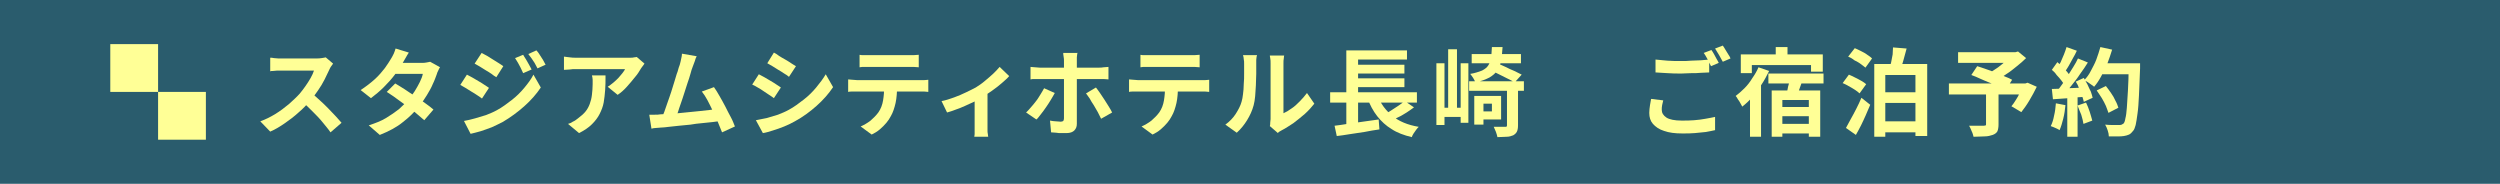
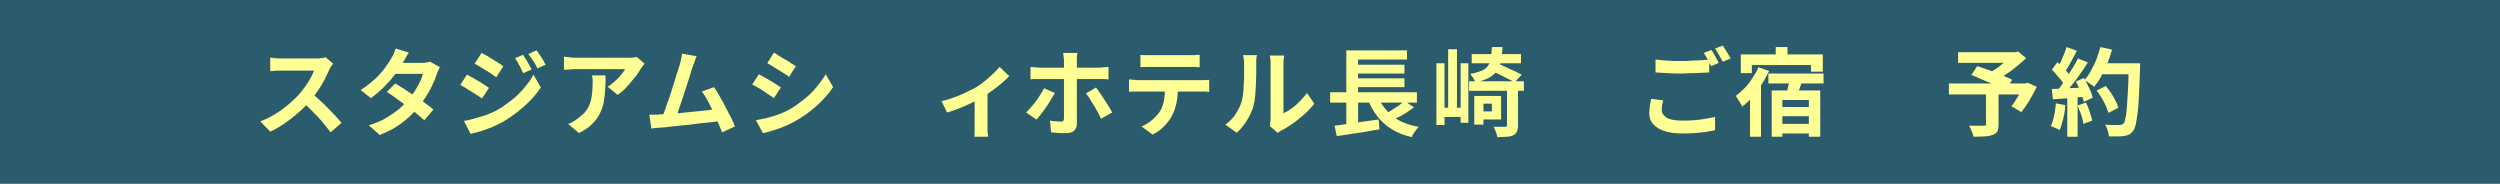
<svg xmlns="http://www.w3.org/2000/svg" version="1.1" id="レイヤー_1" x="0px" y="0px" viewBox="0 0 680 50" style="enable-background:new 0 0 680 50;" xml:space="preserve">
  <style type="text/css">
	.st0{fill:#2A5C6D;}
	.st1{fill:#FFFF96;}
</style>
  <g>
    <rect class="st0" width="680" height="50" />
    <g>
-       <rect x="30" y="12" class="st1" width="13" height="13" />
-       <rect x="43" y="25" class="st1" width="13" height="13" />
-     </g>
+       </g>
  </g>
  <g>
    <g>
      <path class="st1" d="M90.6,17.3c-0.1,0.2-0.3,0.4-0.5,0.7c-0.2,0.3-0.4,0.6-0.5,0.9c-0.4,0.8-0.8,1.7-1.3,2.7c-0.5,1-1.1,2-1.8,3    c-0.7,1-1.4,2-2.1,2.8c-1,1.1-2,2.2-3.2,3.2c-1.2,1.1-2.4,2-3.7,2.9c-1.3,0.9-2.6,1.7-4,2.3l-2.7-2.8c1.4-0.5,2.8-1.2,4.1-2    c1.3-0.8,2.5-1.7,3.7-2.7c1.1-1,2.1-1.9,2.9-2.8c0.6-0.7,1.1-1.4,1.6-2.1c0.5-0.7,1-1.5,1.4-2.2c0.4-0.7,0.7-1.4,0.9-2    c-0.2,0-0.5,0-0.9,0c-0.5,0-1,0-1.6,0s-1.2,0-1.9,0c-0.7,0-1.3,0-1.9,0s-1.1,0-1.6,0c-0.5,0-0.8,0-1,0c-0.4,0-0.7,0-1.1,0    c-0.4,0-0.8,0.1-1.1,0.1c-0.4,0-0.6,0-0.8,0.1v-3.7c0.3,0,0.6,0,1,0.1c0.4,0,0.8,0.1,1.2,0.1c0.4,0,0.7,0,1,0c0.2,0,0.6,0,1.1,0    c0.5,0,1,0,1.7,0s1.3,0,1.9,0s1.3,0,1.9,0c0.6,0,1.1,0,1.6,0c0.5,0,0.8,0,1,0c0.6,0,1.1,0,1.6-0.1c0.5-0.1,0.8-0.1,1.1-0.2    L90.6,17.3z M84.7,25.3c0.7,0.5,1.4,1.2,2.2,1.9c0.8,0.7,1.5,1.4,2.3,2.2s1.4,1.5,2.1,2.2c0.6,0.7,1.2,1.3,1.6,1.8l-3,2.6    c-0.6-0.9-1.4-1.8-2.2-2.8c-0.8-1-1.7-1.9-2.6-2.8s-1.8-1.8-2.8-2.7L84.7,25.3z" />
      <path class="st1" d="M111.2,14.3c-0.3,0.5-0.6,0.9-0.9,1.5c-0.3,0.5-0.5,0.9-0.7,1.2c-0.6,1-1.3,2.1-2.2,3.3s-1.9,2.3-3,3.4    c-1.1,1.1-2.3,2.1-3.5,3l-2.8-2.2c1.5-1,2.8-2,3.9-3c1.1-1,2-2.1,2.7-3c0.7-1,1.3-1.9,1.7-2.6c0.2-0.3,0.4-0.7,0.7-1.3    c0.2-0.5,0.4-1,0.5-1.4L111.2,14.3z M119.7,18.3c-0.2,0.2-0.3,0.5-0.5,0.9c-0.2,0.3-0.3,0.7-0.4,1c-0.3,0.8-0.6,1.7-1.1,2.7    c-0.4,1-1,2-1.6,3c-0.6,1-1.3,2-2.1,3c-1.2,1.5-2.7,3-4.4,4.3c-1.7,1.4-3.8,2.5-6.3,3.5l-3-2.6c1.8-0.6,3.4-1.2,4.7-2    c1.3-0.8,2.5-1.6,3.5-2.4c1-0.9,1.8-1.7,2.6-2.6c0.6-0.7,1.1-1.4,1.7-2.3c0.5-0.8,1-1.7,1.4-2.5c0.4-0.8,0.7-1.6,0.8-2.2h-8.8    l1.2-3h7.4c0.4,0,0.8,0,1.2-0.1c0.4-0.1,0.7-0.1,1-0.2L119.7,18.3z M107.5,22.7c0.8,0.5,1.7,1,2.6,1.6c0.9,0.6,1.9,1.3,2.9,1.9    c1,0.7,1.9,1.3,2.7,1.9c0.9,0.6,1.6,1.2,2.2,1.7l-2.5,2.9c-0.6-0.5-1.3-1.1-2.1-1.8c-0.8-0.7-1.7-1.4-2.7-2.1    c-1-0.7-1.9-1.4-2.9-2.1c-0.9-0.7-1.8-1.2-2.5-1.7L107.5,22.7z" />
      <path class="st1" d="M127,20.3c0.4,0.2,0.9,0.5,1.5,0.8c0.6,0.3,1.1,0.7,1.7,1c0.6,0.3,1.1,0.7,1.6,1c0.5,0.3,0.9,0.6,1.2,0.8    l-1.9,2.9c-0.4-0.3-0.8-0.6-1.3-0.9c-0.5-0.3-1-0.7-1.6-1c-0.5-0.3-1.1-0.7-1.6-1c-0.5-0.3-1-0.6-1.4-0.8L127,20.3z M126.2,32.9    c1-0.2,2-0.4,3-0.7c1-0.3,2-0.6,3-0.9c1-0.4,2-0.8,2.9-1.3c1.5-0.8,2.8-1.8,4.1-2.8c1.3-1,2.4-2.1,3.4-3.3c1-1.2,1.9-2.4,2.5-3.6    l2,3.5c-1.2,1.8-2.7,3.5-4.5,5.1c-1.8,1.6-3.7,3-5.9,4.3c-0.9,0.5-1.9,0.9-2.9,1.4c-1.1,0.4-2.1,0.8-3.1,1.1    c-1,0.3-1.9,0.5-2.7,0.7L126.2,32.9z M131,14.4c0.4,0.2,0.9,0.5,1.5,0.8c0.5,0.3,1.1,0.7,1.6,1c0.6,0.4,1.1,0.7,1.6,1    c0.5,0.3,0.9,0.6,1.2,0.8L135,21c-0.4-0.2-0.8-0.5-1.3-0.9c-0.5-0.3-1-0.7-1.6-1c-0.5-0.3-1.1-0.7-1.6-1s-1-0.6-1.4-0.8L131,14.4z     M142.3,14.9c0.2,0.4,0.5,0.8,0.8,1.3c0.3,0.5,0.6,1,0.8,1.4c0.3,0.5,0.5,0.9,0.7,1.3l-2.3,1c-0.3-0.6-0.5-1.1-0.7-1.5    c-0.2-0.4-0.5-0.9-0.7-1.3c-0.3-0.4-0.5-0.9-0.8-1.3L142.3,14.9z M145.9,13.7c0.3,0.3,0.6,0.7,0.9,1.2c0.3,0.5,0.6,0.9,0.9,1.4    c0.3,0.5,0.5,0.9,0.7,1.3l-2.2,1c-0.3-0.5-0.5-1-0.8-1.5c-0.3-0.4-0.5-0.8-0.8-1.2c-0.3-0.4-0.6-0.8-0.9-1.2L145.9,13.7z" />
      <path class="st1" d="M175.3,17.3c-0.1,0.2-0.3,0.4-0.5,0.7c-0.2,0.3-0.4,0.5-0.5,0.7c-0.4,0.7-0.9,1.5-1.6,2.3    c-0.7,0.9-1.4,1.7-2.2,2.6c-0.8,0.9-1.6,1.6-2.5,2.2l-2.7-2.2c0.5-0.3,1-0.7,1.5-1.1s1-0.9,1.4-1.3c0.4-0.5,0.8-0.9,1.1-1.3    c0.3-0.4,0.6-0.8,0.7-1.1c-0.2,0-0.6,0-1.1,0c-0.5,0-1.2,0-1.9,0s-1.5,0-2.4,0s-1.7,0-2.6,0c-0.8,0-1.7,0-2.4,0    c-0.8,0-1.4,0-1.9,0s-0.9,0-1.2,0c-0.5,0-1,0-1.5,0.1c-0.5,0-1,0.1-1.6,0.1v-3.6c0.5,0.1,1,0.1,1.6,0.2c0.5,0.1,1.1,0.1,1.6,0.1    c0.2,0,0.6,0,1.2,0c0.6,0,1.3,0,2,0c0.8,0,1.6,0,2.5,0c0.9,0,1.8,0,2.7,0s1.7,0,2.5,0c0.8,0,1.4,0,2,0s0.9,0,1.1,0    c0.2,0,0.5,0,0.9,0c0.3,0,0.7,0,1-0.1c0.3,0,0.6-0.1,0.7-0.1L175.3,17.3z M164.7,20.8c0,1.3,0,2.5-0.1,3.7    c-0.1,1.2-0.2,2.3-0.4,3.4c-0.2,1.1-0.6,2.1-1.1,3.1c-0.5,1-1.2,1.9-2.1,2.8c-0.9,0.9-2.1,1.7-3.5,2.4l-3-2.5    c0.4-0.1,0.9-0.3,1.3-0.6c0.5-0.2,0.9-0.5,1.4-0.9c0.8-0.6,1.5-1.2,2-1.8c0.5-0.6,0.9-1.3,1.2-2.1s0.5-1.6,0.6-2.5    s0.2-1.9,0.2-2.9c0-0.4,0-0.8,0-1.2c0-0.4-0.1-0.8-0.2-1.2H164.7z" />
      <path class="st1" d="M179.6,31.1c0.6,0,1.3-0.1,2.1-0.1c0.8-0.1,1.7-0.1,2.7-0.2c1-0.1,2-0.2,3-0.3c1-0.1,2-0.2,3-0.3    c1-0.1,1.9-0.2,2.7-0.3c0.8-0.1,1.6-0.2,2.2-0.3l0.8,3.3c-0.6,0.1-1.4,0.2-2.3,0.3c-0.9,0.1-1.9,0.2-2.9,0.3    c-1,0.1-2.1,0.2-3.1,0.4c-1.1,0.1-2.1,0.2-3.1,0.3c-1,0.1-1.9,0.2-2.8,0.3c-0.8,0.1-1.6,0.2-2.2,0.2c-0.3,0-0.7,0.1-1.2,0.1    s-0.9,0.1-1.3,0.2l-0.6-3.8c0.4,0,0.9,0,1.4,0C178.7,31.2,179.2,31.2,179.6,31.1z M189.5,15.3c-0.2,0.4-0.4,0.8-0.5,1.3    c-0.2,0.5-0.4,1-0.6,1.6c-0.2,0.5-0.4,1.1-0.6,1.9s-0.5,1.6-0.8,2.5c-0.3,0.9-0.6,1.8-0.9,2.8c-0.3,0.9-0.6,1.9-0.9,2.7    c-0.3,0.9-0.6,1.7-0.8,2.4c-0.3,0.7-0.5,1.3-0.7,1.8l-3.8,0.1c0.2-0.6,0.5-1.2,0.8-2c0.3-0.8,0.6-1.7,0.9-2.6    c0.3-0.9,0.7-1.9,1-2.9c0.3-1,0.6-1.9,0.9-2.9c0.3-0.9,0.5-1.8,0.8-2.5c0.2-0.8,0.4-1.4,0.6-1.9c0.2-0.7,0.3-1.2,0.4-1.7    c0.1-0.4,0.2-0.9,0.2-1.3L189.5,15.3z M194.2,23.7c0.5,0.7,1,1.5,1.5,2.4c0.5,0.9,1.1,1.9,1.6,2.9c0.5,1,1,2,1.5,2.9    c0.5,0.9,0.8,1.8,1.1,2.5l-3.5,1.6c-0.3-0.8-0.7-1.7-1.1-2.7c-0.4-1-0.9-2-1.4-3.1s-1-2-1.5-3c-0.5-0.9-1-1.7-1.5-2.3L194.2,23.7z    " />
      <path class="st1" d="M206.4,20.2c0.4,0.2,0.9,0.5,1.5,0.8s1.1,0.7,1.7,1s1.1,0.7,1.6,1c0.5,0.3,0.9,0.6,1.2,0.8l-1.9,2.9    c-0.4-0.3-0.8-0.6-1.3-0.9s-1-0.7-1.5-1c-0.5-0.4-1.1-0.7-1.6-1c-0.5-0.3-1-0.6-1.5-0.8L206.4,20.2z M205.6,32.7    c1-0.2,2-0.4,3-0.6c1-0.3,2-0.6,3-0.9c1-0.4,2-0.8,2.9-1.3c1.5-0.8,2.8-1.8,4.1-2.8c1.3-1,2.4-2.1,3.4-3.3c1-1.2,1.9-2.4,2.6-3.6    l2,3.5c-1.2,1.8-2.7,3.5-4.5,5.1s-3.7,3-5.9,4.2c-0.9,0.5-1.9,1-2.9,1.4c-1,0.4-2.1,0.8-3.1,1.1c-1,0.3-1.9,0.6-2.7,0.7    L205.6,32.7z M210.5,14.3c0.4,0.2,0.9,0.5,1.4,0.9c0.5,0.3,1.1,0.7,1.7,1c0.6,0.3,1.1,0.7,1.6,1c0.5,0.3,0.9,0.6,1.3,0.8l-1.9,2.9    c-0.3-0.3-0.8-0.6-1.3-0.9c-0.5-0.3-1-0.7-1.6-1c-0.5-0.3-1.1-0.7-1.6-1c-0.5-0.3-1-0.6-1.4-0.8L210.5,14.3z" />
-       <path class="st1" d="M230.7,21.6c0.4,0,0.8,0.1,1.2,0.1c0.4,0,0.9,0.1,1.3,0.1c0.2,0,0.7,0,1.4,0c0.7,0,1.5,0,2.4,0c1,0,2,0,3.1,0    c1.1,0,2.2,0,3.3,0s2.1,0,3.1,0s1.8,0,2.4,0c0.7,0,1.1,0,1.3,0c0.3,0,0.7,0,1.1,0c0.5,0,0.9-0.1,1.2-0.1V25    c-0.3,0-0.7-0.1-1.1-0.1c-0.5,0-0.9,0-1.2,0c-0.2,0-0.7,0-1.3,0c-0.7,0-1.5,0-2.4,0s-2,0-3.1,0s-2.2,0-3.3,0c-1.1,0-2.1,0-3.1,0    c-1,0-1.8,0-2.4,0c-0.7,0-1.1,0-1.4,0c-0.4,0-0.8,0-1.3,0c-0.5,0-0.9,0-1.2,0.1V21.6z M233.7,14.9c0.4,0.1,0.9,0.1,1.4,0.1    c0.5,0,1,0,1.4,0c0.3,0,0.8,0,1.6,0c0.7,0,1.5,0,2.4,0c0.9,0,1.8,0,2.7,0c0.9,0,1.7,0,2.4,0s1.2,0,1.5,0c0.5,0,0.9,0,1.4,0    c0.5,0,1-0.1,1.4-0.1v3.4c-0.5,0-0.9-0.1-1.4-0.1c-0.5,0-1,0-1.4,0c-0.3,0-0.8,0-1.5,0s-1.5,0-2.4,0c-0.9,0-1.8,0-2.7,0    c-0.9,0-1.7,0-2.4,0s-1.2,0-1.5,0c-0.5,0-0.9,0-1.4,0c-0.5,0-1,0-1.4,0.1V14.9z M244,23.4c0,1.7-0.1,3.2-0.4,4.6    c-0.3,1.3-0.7,2.6-1.3,3.6c-0.3,0.6-0.7,1.2-1.2,1.8s-1.1,1.2-1.8,1.8c-0.7,0.6-1.4,1-2.2,1.4l-3-2.2c0.9-0.4,1.8-0.9,2.7-1.6    c0.8-0.7,1.5-1.4,2.1-2.2c0.7-1,1.1-2.1,1.3-3.3c0.2-1.2,0.3-2.5,0.3-3.9L244,23.4z" />
      <path class="st1" d="M256.1,27.5c1.1-0.2,2.3-0.6,3.4-1s2.3-0.9,3.3-1.4c1-0.5,1.9-0.9,2.6-1.3c0.8-0.5,1.7-1.1,2.5-1.8    c0.8-0.7,1.6-1.3,2.3-2c0.7-0.7,1.3-1.3,1.7-1.8l2.6,2.5c-0.5,0.6-1.2,1.2-2,1.9c-0.8,0.7-1.7,1.4-2.7,2.1c-1,0.7-1.9,1.3-2.9,1.9    c-0.6,0.4-1.3,0.7-2,1.1c-0.8,0.4-1.6,0.7-2.4,1.1s-1.7,0.7-2.5,1c-0.8,0.3-1.6,0.6-2.4,0.8L256.1,27.5z M265.1,25.8l3.5-0.7v9.3    c0,0.3,0,0.6,0,1c0,0.4,0,0.7,0.1,1.1c0,0.3,0.1,0.6,0.1,0.7h-3.8c0-0.2,0.1-0.4,0.1-0.7c0-0.3,0-0.7,0-1.1c0-0.4,0-0.7,0-1V25.8z    " />
      <path class="st1" d="M286.9,25.3c-0.3,0.6-0.7,1.2-1.1,1.9s-0.9,1.4-1.3,2c-0.5,0.7-0.9,1.3-1.4,1.9s-0.8,1.1-1.2,1.4l-2.8-1.9    c0.4-0.4,0.9-0.9,1.3-1.4c0.5-0.5,0.9-1.1,1.4-1.7s0.8-1.2,1.2-1.8c0.4-0.6,0.7-1.2,1-1.7L286.9,25.3z M280.3,18.2    c0.4,0,0.8,0.1,1.2,0.1s0.9,0.1,1.3,0.1c0.2,0,0.7,0,1.3,0s1.4,0,2.3,0c0.9,0,1.8,0,2.8,0s2,0,3.1,0c1,0,2,0,2.9,0s1.7,0,2.3,0    s1.1,0,1.4,0c0.4,0,0.8,0,1.3-0.1c0.5,0,0.9-0.1,1.3-0.1v3.4c-0.4,0-0.8-0.1-1.3-0.1c-0.5,0-0.9,0-1.2,0c-0.3,0-0.7,0-1.4,0    c-0.6,0-1.4,0-2.3,0c-0.9,0-1.9,0-2.9,0c-1,0-2,0-3.1,0c-1,0-2,0-2.9,0c-0.9,0-1.7,0-2.3,0s-1.1,0-1.3,0c-0.4,0-0.8,0-1.3,0    c-0.5,0-0.9,0-1.2,0.1V18.2z M293.1,14.1c0,0.1,0,0.3-0.1,0.6c0,0.3-0.1,0.6-0.1,0.9c0,0.3,0,0.6,0,0.8c0,0.5,0,1.1,0,1.7    s0,1.2,0,1.9s0,1.2,0,1.7c0,0.3,0,0.8,0,1.5s0,1.3,0,2.1s0,1.6,0,2.4s0,1.7,0,2.4s0,1.5,0,2.1s0,1.1,0,1.5c0,0.7-0.2,1.3-0.7,1.8    c-0.4,0.4-1.1,0.7-2.1,0.7c-0.5,0-0.9,0-1.4,0c-0.5,0-1,0-1.4-0.1c-0.5,0-0.9-0.1-1.4-0.1l-0.3-3.2c0.6,0.1,1.1,0.2,1.6,0.2    s0.9,0.1,1.3,0.1c0.3,0,0.6-0.1,0.7-0.2c0.1-0.1,0.2-0.4,0.2-0.7c0-0.2,0-0.5,0-1c0-0.5,0-1.1,0-1.8s0-1.5,0-2.3    c0-0.8,0-1.6,0-2.3s0-1.4,0-1.9s0-0.9,0-1.1c0-0.3,0-0.8,0-1.4c0-0.6,0-1.3,0-2c0-0.7,0-1.3,0-1.8c0-0.3,0-0.8-0.1-1.2    c-0.1-0.5-0.1-0.8-0.1-1H293.1z M298.1,23.8c0.3,0.4,0.7,0.9,1.1,1.5c0.4,0.6,0.8,1.2,1.2,1.8c0.4,0.6,0.8,1.3,1.2,1.9    c0.4,0.6,0.7,1.2,0.9,1.6l-3,1.7c-0.3-0.6-0.6-1.2-0.9-1.8c-0.4-0.6-0.7-1.3-1.1-1.9c-0.4-0.6-0.8-1.2-1.1-1.8    c-0.4-0.6-0.7-1-1-1.4L298.1,23.8z" />
      <path class="st1" d="M307.1,21.6c0.4,0,0.8,0.1,1.2,0.1c0.4,0,0.9,0.1,1.3,0.1c0.2,0,0.7,0,1.4,0c0.7,0,1.5,0,2.4,0c1,0,2,0,3.1,0    c1.1,0,2.2,0,3.3,0s2.1,0,3.1,0s1.8,0,2.4,0c0.7,0,1.1,0,1.3,0c0.3,0,0.7,0,1.1,0c0.5,0,0.9-0.1,1.2-0.1V25    c-0.3,0-0.7-0.1-1.1-0.1c-0.5,0-0.9,0-1.2,0c-0.2,0-0.7,0-1.3,0c-0.7,0-1.5,0-2.4,0s-2,0-3.1,0s-2.2,0-3.3,0c-1.1,0-2.1,0-3.1,0    c-1,0-1.8,0-2.4,0c-0.7,0-1.1,0-1.4,0c-0.4,0-0.8,0-1.3,0c-0.5,0-0.9,0-1.2,0.1V21.6z M310.1,14.9c0.4,0.1,0.9,0.1,1.4,0.1    c0.5,0,1,0,1.4,0c0.3,0,0.8,0,1.6,0c0.7,0,1.5,0,2.4,0c0.9,0,1.8,0,2.7,0c0.9,0,1.7,0,2.4,0s1.2,0,1.5,0c0.5,0,0.9,0,1.4,0    c0.5,0,1-0.1,1.4-0.1v3.4c-0.5,0-0.9-0.1-1.4-0.1c-0.5,0-1,0-1.4,0c-0.3,0-0.8,0-1.5,0s-1.5,0-2.4,0c-0.9,0-1.8,0-2.7,0    c-0.9,0-1.7,0-2.4,0s-1.2,0-1.5,0c-0.5,0-0.9,0-1.4,0c-0.5,0-1,0-1.4,0.1V14.9z M320.4,23.4c0,1.7-0.1,3.2-0.4,4.6    c-0.3,1.3-0.7,2.6-1.3,3.6c-0.3,0.6-0.7,1.2-1.2,1.8s-1.1,1.2-1.8,1.8c-0.7,0.6-1.4,1-2.2,1.4l-3-2.2c0.9-0.4,1.8-0.9,2.7-1.6    c0.8-0.7,1.5-1.4,2.1-2.2c0.7-1,1.1-2.1,1.3-3.3c0.2-1.2,0.3-2.5,0.3-3.9L320.4,23.4z" />
      <path class="st1" d="M333.3,33.9c1.1-0.8,2.1-1.8,2.8-2.9c0.7-1.1,1.3-2.2,1.6-3.3c0.2-0.6,0.3-1.3,0.4-2.1    c0.1-0.8,0.2-1.7,0.2-2.7c0.1-1,0.1-1.9,0.1-2.9c0-0.9,0-1.8,0-2.6c0-0.5,0-1-0.1-1.3c0-0.4-0.1-0.7-0.2-1.1h3.8    c0,0,0,0.2-0.1,0.4c0,0.3-0.1,0.5-0.1,0.9c0,0.3,0,0.7,0,1.1c0,0.8,0,1.7,0,2.7c0,1-0.1,2-0.1,3.1c-0.1,1.1-0.1,2.1-0.2,3    c-0.1,0.9-0.2,1.7-0.4,2.4c-0.4,1.5-1,2.8-1.8,4.1c-0.8,1.3-1.7,2.4-2.8,3.4L333.3,33.9z M345.4,34.3c0.1-0.3,0.1-0.6,0.1-0.9    c0-0.3,0.1-0.7,0.1-1c0-0.2,0-0.6,0-1.1c0-0.6,0-1.3,0-2.1c0-0.8,0-1.7,0-2.6c0-0.9,0-1.9,0-2.9s0-1.9,0-2.7s0-1.6,0-2.3    c0-0.7,0-1.1,0-1.4c0-0.6,0-1.1-0.1-1.5c-0.1-0.4-0.1-0.7-0.1-0.7h3.9c0,0-0.1,0.3-0.1,0.7c-0.1,0.4-0.1,1-0.1,1.5    c0,0.3,0,0.7,0,1.3c0,0.6,0,1.2,0,2s0,1.6,0,2.4c0,0.8,0,1.7,0,2.5c0,0.8,0,1.6,0,2.3c0,0.7,0,1.4,0,1.9c0,0.5,0,0.9,0,1.1    c0.7-0.3,1.4-0.7,2.2-1.3c0.8-0.5,1.5-1.2,2.2-1.9c0.7-0.7,1.4-1.5,2-2.3l2,2.9c-0.7,0.9-1.6,1.9-2.6,2.8s-2.1,1.7-3.1,2.5    c-1.1,0.7-2.1,1.4-3.1,1.9c-0.3,0.2-0.5,0.3-0.7,0.4c-0.2,0.1-0.3,0.2-0.4,0.4L345.4,34.3z" />
      <path class="st1" d="M361.8,25.1h23.6v2.8h-23.6V25.1z M363,34.2c1-0.1,2.2-0.3,3.5-0.5c1.3-0.2,2.7-0.4,4.2-0.6    c1.5-0.2,2.9-0.4,4.3-0.6l0.2,2.7c-1.3,0.2-2.7,0.4-4.1,0.7c-1.4,0.2-2.7,0.4-4,0.6c-1.3,0.2-2.4,0.4-3.5,0.5L363,34.2z     M366.2,13.7h16.5v2.5h-13.3v10h-3.2V13.7z M366.2,25.9h3.2v8.6l-3.2,0.3V25.9z M367.9,17.6h14.1V20h-14.1V17.6z M367.9,21.3h14.1    v2.4h-14.1V21.3z M374.7,25.9c0.8,2.3,2.2,4.1,4,5.6s4.2,2.5,7.2,3c-0.2,0.2-0.5,0.5-0.7,0.8s-0.5,0.7-0.7,1s-0.4,0.7-0.5,1    c-2.1-0.5-4-1.2-5.5-2.2c-1.5-0.9-2.8-2.1-3.9-3.5c-1.1-1.4-2-3.1-2.7-5L374.7,25.9z M382.1,27.5l2.5,1.7c-0.6,0.5-1.3,0.9-2,1.4    c-0.7,0.4-1.4,0.9-2.1,1.2s-1.4,0.7-2,1l-2.1-1.6c0.6-0.3,1.3-0.7,1.9-1.1s1.4-0.9,2-1.3C381,28.3,381.6,27.9,382.1,27.5z" />
      <path class="st1" d="M390.7,17.2h2.2v16.8h-2.2V17.2z M391.8,29.3h6.5v2.5h-6.5V29.3z M393.9,13.4h2.4v17.5h-2.4V13.4z     M397.3,17.2h2.1v16.2h-2.1V17.2z M399.6,22.1h14.9v2.6h-14.9V22.1z M405.8,12.8h2.9c-0.1,1.4-0.2,2.6-0.4,3.6    c-0.2,1.1-0.5,2-1,2.7c-0.5,0.8-1.2,1.4-2.2,2c-1,0.5-2.2,1-3.8,1.3c-0.1-0.3-0.3-0.7-0.6-1.2s-0.6-0.8-0.8-1.1    c1.3-0.2,2.4-0.6,3.2-0.9c0.8-0.4,1.4-0.9,1.7-1.4c0.4-0.6,0.6-1.3,0.8-2.1C405.7,14.9,405.7,13.9,405.8,12.8z M400.3,14.7h13.4    v2.5h-13.4V14.7z M401,26.1h2.5v7.8H401V26.1z M402.3,26.1h6v6.4h-6v-2.2h3.5v-2.1h-3.5V26.1z M405.4,19.1l1.8-1.9    c0.7,0.3,1.5,0.6,2.3,1c0.8,0.4,1.6,0.8,2.4,1.1c0.8,0.4,1.4,0.7,2,1l-1.9,2.1c-0.5-0.3-1.1-0.6-1.9-1c-0.8-0.4-1.6-0.8-2.4-1.2    C406.9,19.8,406.1,19.4,405.4,19.1z M410,24.1h2.9v10c0,0.7-0.1,1.3-0.3,1.7c-0.2,0.4-0.5,0.7-1,1c-0.5,0.2-1.1,0.4-1.8,0.4    s-1.5,0.1-2.5,0.1c-0.1-0.4-0.2-0.9-0.4-1.4c-0.2-0.5-0.4-1-0.6-1.4c0.7,0,1.3,0,1.9,0c0.6,0,1,0,1.2,0s0.4,0,0.4-0.1    c0.1-0.1,0.1-0.2,0.1-0.4V24.1z" />
      <path class="st1" d="M452.4,27.3c-0.1,0.5-0.2,0.9-0.3,1.3s-0.1,0.9-0.1,1.3c0,0.8,0.4,1.5,1.3,2.1c0.8,0.5,2.2,0.8,4.1,0.8    c1.2,0,2.3,0,3.4-0.1c1.1-0.1,2.1-0.2,3.1-0.4s1.8-0.3,2.6-0.5l0,3.6c-0.7,0.2-1.6,0.3-2.5,0.5c-0.9,0.1-2,0.2-3,0.3    s-2.2,0.1-3.4,0.1c-2,0-3.6-0.2-5-0.7c-1.3-0.4-2.3-1.1-3-1.9c-0.7-0.8-1-1.8-1-3c0-0.7,0.1-1.4,0.2-2.1c0.1-0.6,0.2-1.2,0.3-1.7    L452.4,27.3z M450.3,16.2c1,0.1,2,0.2,3.2,0.3c1.2,0.1,2.5,0.1,3.8,0.1c0.9,0,1.8,0,2.7-0.1c0.9,0,1.8-0.1,2.6-0.1    c0.8-0.1,1.6-0.1,2.3-0.2v3.5c-0.6,0-1.3,0.1-2.2,0.1c-0.9,0.1-1.8,0.1-2.7,0.1c-0.9,0-1.8,0.1-2.6,0.1c-1.4,0-2.6,0-3.8-0.1    s-2.3-0.1-3.3-0.2V16.2z M465.5,13.6c0.2,0.3,0.5,0.7,0.7,1.1c0.2,0.4,0.5,0.9,0.7,1.3s0.5,0.8,0.6,1.1l-2.1,0.9    c-0.3-0.5-0.6-1.2-0.9-1.8c-0.4-0.7-0.7-1.3-1.1-1.8L465.5,13.6z M468.6,12.4c0.2,0.3,0.5,0.7,0.7,1.1c0.3,0.4,0.5,0.9,0.8,1.3    c0.3,0.4,0.5,0.8,0.6,1.1l-2.1,0.9c-0.3-0.5-0.6-1.1-1-1.8s-0.8-1.3-1.1-1.8L468.6,12.4z" />
      <path class="st1" d="M478.3,18.3l2.9,1c-0.6,1.2-1.2,2.4-2,3.6c-0.8,1.2-1.6,2.3-2.5,3.4s-1.8,1.9-2.8,2.7    c-0.1-0.2-0.3-0.5-0.5-0.9c-0.2-0.4-0.4-0.7-0.7-1.1c-0.2-0.4-0.4-0.7-0.6-0.9c0.8-0.6,1.6-1.3,2.4-2.1c0.8-0.8,1.5-1.7,2.1-2.7    C477.3,20.3,477.9,19.3,478.3,18.3z M473.5,14.8h22.3v4.7h-3.2v-1.8h-16.1v2.2h-3V14.8z M476,23.7l2.8-2.7L479,21v16.2h-3V23.7z     M481,20h15v2.7h-15V20z M481.9,24.6h13.2v12.6H492v-10h-7.2v10h-2.9V24.6z M483,12.8h3.2v3.7H483V12.8z M483.3,29.1h10.1v2.5    h-10.1V29.1z M483.3,33.7h10.1v2.6h-10.1V33.7z M486.7,21.3l3.5,0.8c-0.3,0.9-0.6,1.7-0.9,2.5c-0.3,0.8-0.6,1.5-0.8,2.1l-2.7-0.8    c0.1-0.5,0.3-0.9,0.4-1.5s0.2-1.1,0.4-1.7C486.6,22.3,486.7,21.8,486.7,21.3z" />
-       <path class="st1" d="M501.2,22.6l1.7-2.3c0.5,0.2,1.1,0.5,1.7,0.8c0.6,0.3,1.2,0.6,1.7,0.9c0.5,0.3,1,0.6,1.3,0.9l-1.8,2.5    c-0.3-0.3-0.7-0.6-1.3-1c-0.5-0.3-1.1-0.7-1.7-1C502.3,23.1,501.7,22.8,501.2,22.6z M502.1,34.8c0.4-0.7,0.8-1.5,1.3-2.4    c0.5-0.9,1-1.8,1.5-2.8c0.5-1,1-2,1.4-3l2.4,1.9c-0.4,0.9-0.8,1.8-1.2,2.8c-0.4,1-0.9,1.9-1.3,2.8c-0.5,0.9-0.9,1.8-1.4,2.6    L502.1,34.8z M502.7,15.4l1.8-2.3c0.5,0.2,1.1,0.5,1.7,0.8c0.6,0.3,1.2,0.6,1.7,1c0.5,0.3,1,0.7,1.3,1l-1.8,2.5    c-0.3-0.3-0.8-0.6-1.3-1c-0.5-0.4-1.1-0.7-1.7-1C503.8,15.9,503.2,15.6,502.7,15.4z M509.8,17.4h14.4V37H521V20.4h-8.2v16.8h-3    V17.4z M511.3,25.1h10.8V28h-10.8V25.1z M511.3,33h10.8v3h-10.8V33z M514.9,12.9l3.7,0.3c-0.3,1.1-0.6,2.2-0.9,3.3s-0.6,2-0.9,2.7    l-2.9-0.4c0.2-0.6,0.3-1.2,0.5-1.9c0.1-0.7,0.3-1.4,0.4-2.1C514.8,14.1,514.9,13.4,514.9,12.9z" />
      <path class="st1" d="M530.1,22.7h21.2v3h-21.2V22.7z M532.6,14.2h16v2.9h-16V14.2z M540.4,25.1h3.2v8.7c0,0.8-0.1,1.4-0.3,1.9    c-0.2,0.4-0.7,0.8-1.3,1c-0.6,0.2-1.3,0.4-2.2,0.4c-0.8,0-1.8,0.1-3,0.1c-0.1-0.4-0.2-0.9-0.5-1.5c-0.2-0.6-0.5-1.1-0.7-1.5    c0.5,0,1.1,0,1.6,0s1,0,1.5,0c0.4,0,0.7,0,0.9,0c0.3,0,0.4-0.1,0.5-0.1s0.1-0.2,0.1-0.4V25.1z M536.2,20.4l1.6-2.4    c0.7,0.2,1.5,0.5,2.4,0.8s1.8,0.6,2.6,1c0.9,0.3,1.7,0.6,2.5,1c0.8,0.3,1.5,0.6,2,0.9l-1.7,2.7c-0.5-0.3-1.2-0.6-1.9-0.9    c-0.8-0.3-1.6-0.7-2.5-1c-0.9-0.4-1.8-0.7-2.6-1.1C537.8,21,537,20.7,536.2,20.4z M547.4,14.2h0.8l0.7-0.2l2.2,1.8    c-0.7,0.7-1.6,1.5-2.5,2.2s-1.8,1.5-2.8,2.1c-1,0.7-1.9,1.3-2.8,1.8c-0.1-0.2-0.3-0.4-0.6-0.7c-0.2-0.3-0.5-0.5-0.7-0.8    c-0.2-0.3-0.4-0.5-0.6-0.6c0.8-0.4,1.5-0.9,2.4-1.5c0.8-0.6,1.5-1.2,2.2-1.8s1.2-1.2,1.6-1.7V14.2z M550.3,22.7h0.6l0.6-0.2    l2.5,1.1c-0.6,1.2-1.2,2.4-2,3.7c-0.7,1.2-1.5,2.3-2.2,3.2l-2.7-1.6c0.4-0.5,0.8-1,1.2-1.7c0.4-0.6,0.8-1.3,1.1-2    c0.4-0.7,0.7-1.3,0.9-2V22.7z" />
      <path class="st1" d="M559.2,28.1l2.6,0.5c-0.1,1.2-0.3,2.5-0.6,3.7c-0.3,1.2-0.6,2.2-1,3.1c-0.2-0.1-0.4-0.3-0.7-0.4    s-0.6-0.3-0.9-0.4c-0.3-0.1-0.6-0.2-0.8-0.3c0.4-0.8,0.7-1.7,0.9-2.8C559,30.3,559.1,29.2,559.2,28.1z M558.1,19l1.5-2.1    c0.5,0.4,0.9,0.8,1.4,1.3s0.9,0.9,1.3,1.4c0.4,0.5,0.7,0.9,0.9,1.3l-1.6,2.4c-0.2-0.4-0.5-0.9-0.9-1.4c-0.4-0.5-0.8-1-1.3-1.5    C559,19.8,558.6,19.4,558.1,19z M558.1,24.2c1.2,0,2.6-0.1,4.3-0.2c1.7-0.1,3.4-0.1,5.2-0.2l0,2.5c-1.6,0.1-3.2,0.2-4.9,0.4    c-1.6,0.1-3.1,0.2-4.3,0.3L558.1,24.2z M562.1,12.8l2.8,1c-0.3,0.7-0.7,1.4-1.1,2.1s-0.8,1.4-1.1,2c-0.4,0.6-0.7,1.2-1.1,1.7    l-2.1-0.9c0.3-0.5,0.6-1.1,1-1.8c0.3-0.7,0.6-1.4,0.9-2.1C561.7,14.1,561.9,13.4,562.1,12.8z M565.2,15.9l2.7,1.1    c-0.6,1-1.3,2-2.1,3.1c-0.7,1.1-1.5,2.1-2.3,3.1c-0.8,1-1.5,1.9-2.1,2.6l-1.9-1c0.5-0.6,1-1.3,1.5-2c0.5-0.7,1-1.5,1.5-2.3    c0.5-0.8,1-1.6,1.5-2.4C564.5,17.3,564.9,16.6,565.2,15.9z M562.3,25.6h2.8v11.6h-2.8V25.6z M564.6,22.2l2.2-1    c0.3,0.6,0.7,1.2,1,1.8c0.3,0.7,0.6,1.3,0.9,1.9c0.2,0.6,0.4,1.2,0.5,1.7l-2.4,1.1c-0.1-0.5-0.3-1.1-0.5-1.7    c-0.2-0.7-0.5-1.3-0.8-2C565.3,23.4,565,22.8,564.6,22.2z M565.1,28.7l2.3-0.8c0.4,0.8,0.7,1.6,1,2.5c0.3,0.9,0.5,1.7,0.7,2.4    l-2.4,0.9c-0.1-0.7-0.3-1.5-0.6-2.5C565.7,30.3,565.4,29.5,565.1,28.7z M571.3,12.8l3.2,0.7c-0.4,1.3-0.8,2.5-1.3,3.8    c-0.5,1.2-1.1,2.4-1.7,3.5c-0.6,1.1-1.2,2-1.9,2.8c-0.2-0.2-0.5-0.4-0.8-0.6s-0.7-0.5-1-0.7c-0.4-0.2-0.7-0.4-0.9-0.5    c0.7-0.7,1.3-1.5,1.8-2.5s1.1-2,1.5-3.1S571,13.9,571.3,12.8z M570.3,24.6l2.5-1.2c0.5,0.6,0.9,1.2,1.4,1.9    c0.5,0.7,0.9,1.4,1.2,2.1c0.4,0.7,0.6,1.3,0.8,1.9l-2.7,1.4c-0.2-0.5-0.4-1.2-0.7-1.9c-0.3-0.7-0.7-1.4-1.1-2.1    C571.2,25.9,570.7,25.2,570.3,24.6z M571.2,17.2h9.3v3h-9.3V17.2z M579.1,17.2h3c0,0.4,0,0.7,0,0.9c0,0.2,0,0.4,0,0.5    c-0.1,2.9-0.2,5.3-0.3,7.3c-0.1,2-0.2,3.7-0.4,5s-0.3,2.3-0.5,3.1c-0.2,0.7-0.4,1.3-0.7,1.6c-0.4,0.5-0.7,0.8-1.1,1    s-0.9,0.3-1.4,0.4c-0.5,0.1-1.1,0.1-1.8,0.1c-0.7,0-1.5,0-2.3,0c0-0.5-0.1-1-0.3-1.6c-0.2-0.6-0.4-1.1-0.7-1.6    c0.8,0.1,1.6,0.1,2.3,0.1s1.2,0,1.5,0c0.3,0,0.5,0,0.7-0.1c0.2-0.1,0.3-0.2,0.5-0.3c0.2-0.2,0.4-0.7,0.5-1.4    c0.2-0.7,0.3-1.7,0.4-2.9c0.1-1.3,0.2-2.8,0.3-4.7c0.1-1.9,0.2-4.2,0.2-6.8V17.2z" />
    </g>
  </g>
  <g>
</g>
  <g>
</g>
  <g>
</g>
  <g>
</g>
  <g>
</g>
  <g>
</g>
  <g>
</g>
  <g>
</g>
  <g>
</g>
  <g>
</g>
  <g>
</g>
  <g>
</g>
  <g>
</g>
  <g>
</g>
  <g>
</g>
</svg>